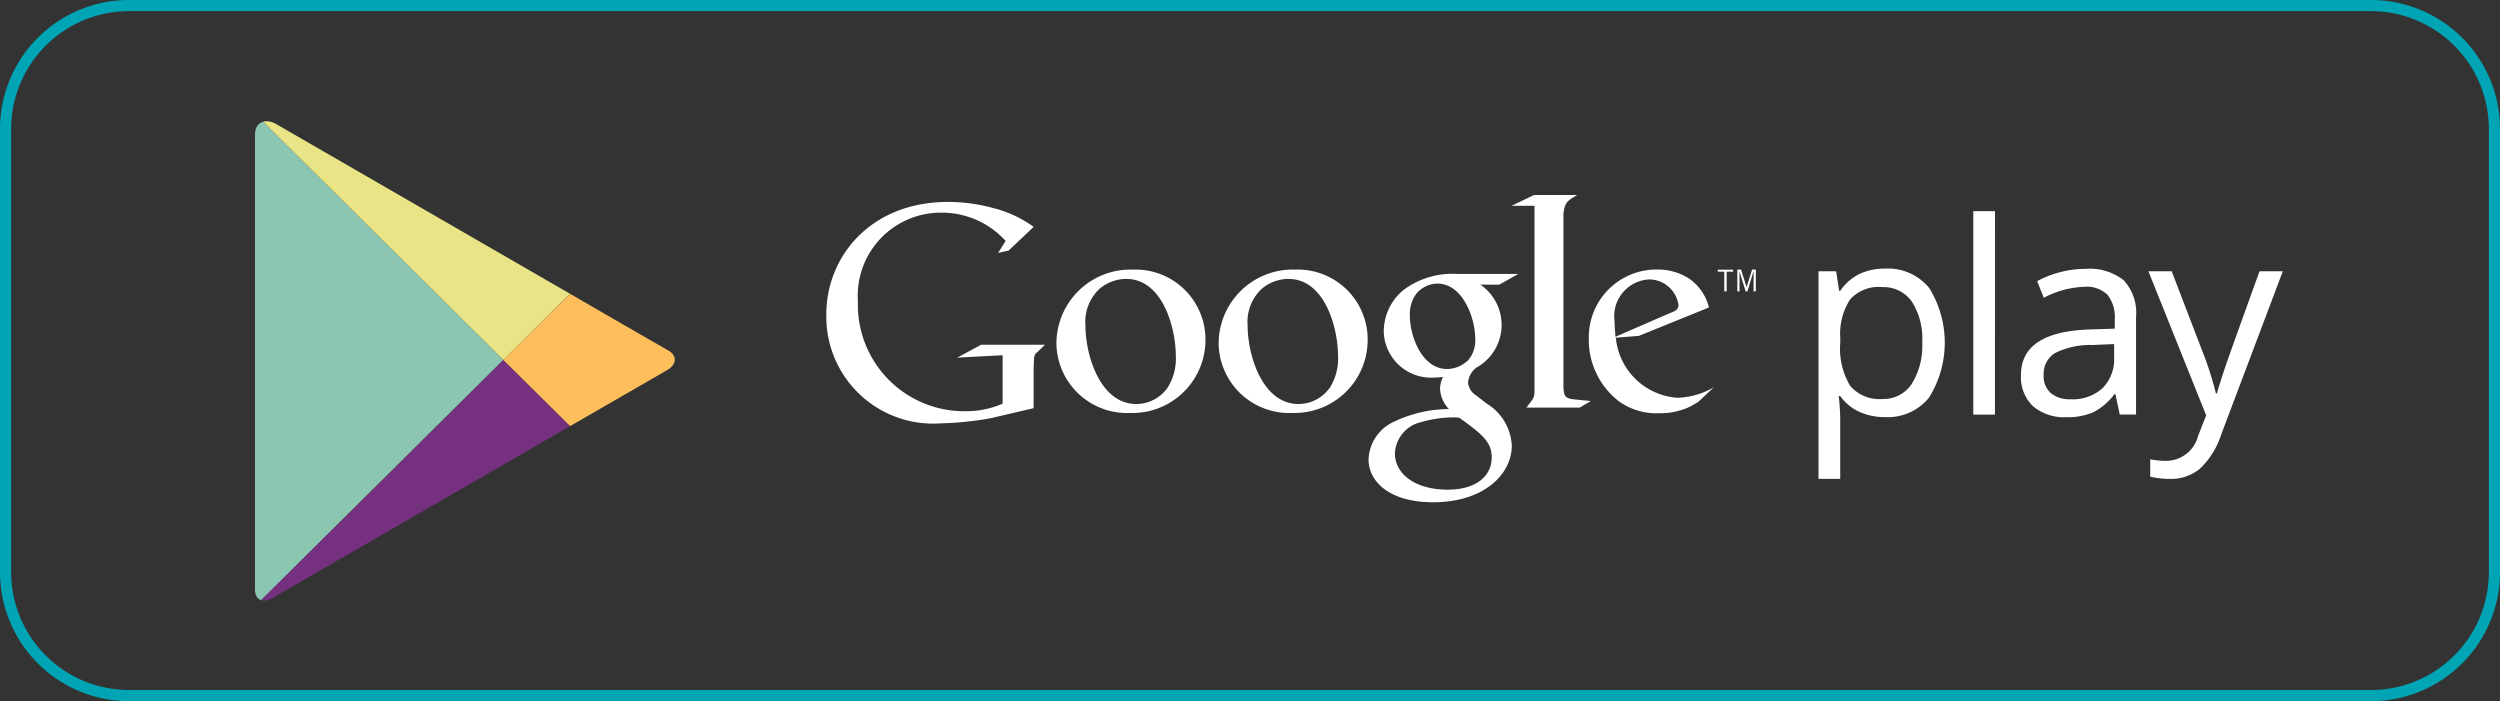
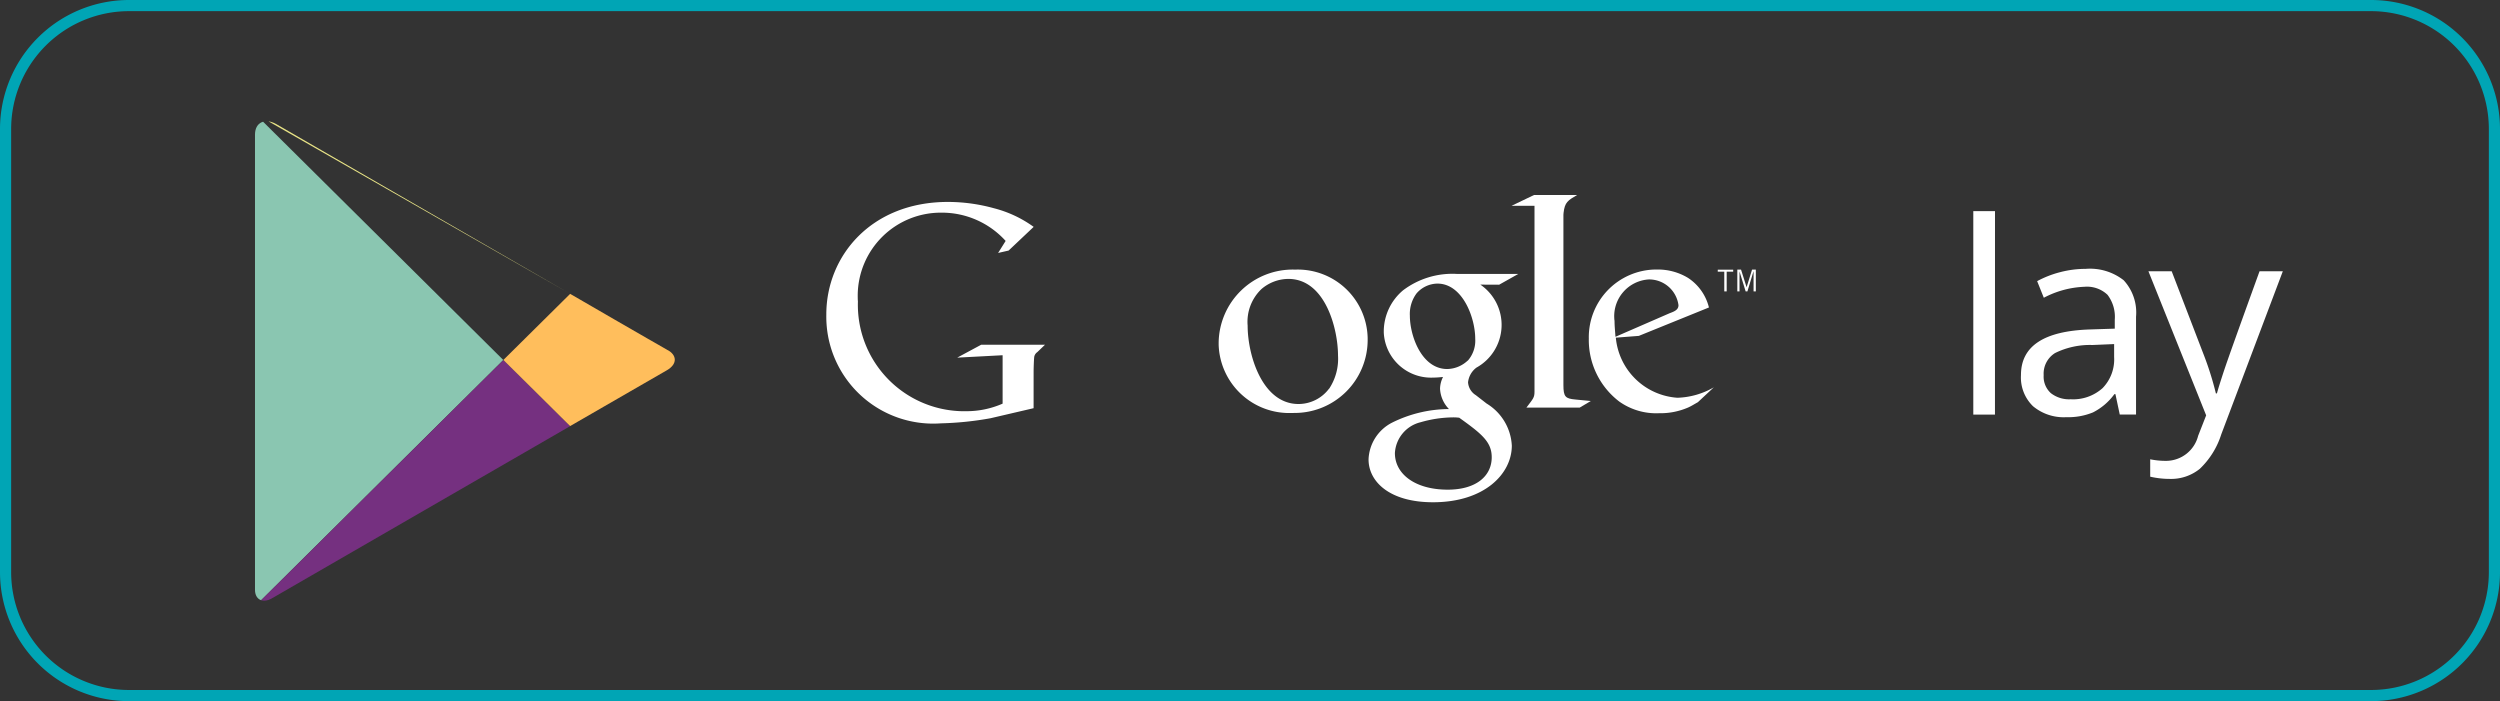
<svg xmlns="http://www.w3.org/2000/svg" width="140.331" height="39.357" viewBox="0 0 140.331 39.357">
  <rect x="0" y="0" width="140.331" height="39.357" fill="#333333" stroke="none" />
  <defs>
    <clipPath id="a">
      <path d="M2557.578,707.737l-5.63-3.251-10.859-6.272c-.6-.349-1.2-.137-1.2.59v25.546c0,.546.43.782.954.478l11.111-6.415,5.629-3.251,5.412-3.124c.636-.367.574-.87.039-1.158S2557.578,707.737,2557.578,707.737Z" transform="translate(-2539.885 -698.051)" fill="none" />
    </clipPath>
    <linearGradient id="b" x1="-104.728" y1="21.956" x2="-104.728" y2="21.915" gradientUnits="objectBoundingBox">
      <stop offset="0" stop-color="#0067a2" />
      <stop offset="0.403" stop-color="#3d91a8" />
      <stop offset="0.805" stop-color="#74b7ae" />
      <stop offset="1" stop-color="#8ac6b1" />
    </linearGradient>
    <linearGradient id="c" x1="-84.101" y1="43.683" x2="-84.037" y2="43.683" gradientUnits="objectBoundingBox">
      <stop offset="0" stop-color="#50b09b" />
      <stop offset="1" stop-color="#e9e486" />
    </linearGradient>
    <linearGradient id="d" x1="-84.069" y1="42.702" x2="-84.069" y2="42.622" gradientUnits="objectBoundingBox">
      <stop offset="0" stop-color="#dc1b24" />
      <stop offset="0.228" stop-color="#c1203b" />
      <stop offset="0.748" stop-color="#8a2b6c" />
      <stop offset="1" stop-color="#753080" />
    </linearGradient>
    <linearGradient id="e" x1="-140.099" y1="81.007" x2="-140.099" y2="80.855" gradientUnits="objectBoundingBox">
      <stop offset="0" stop-color="#eb7165" />
      <stop offset="0.003" stop-color="#eb7164" />
      <stop offset="0.675" stop-color="#f9a85e" />
      <stop offset="1" stop-color="#ffbe5c" />
    </linearGradient>
  </defs>
  <g transform="translate(14.309 6.807)">
    <g clip-path="url(#a)">
      <g transform="translate(0 -0.53)">
        <path d="M2539.885,697.366v27.66l13.943-13.83Z" transform="translate(-2539.885 -697.265)" fill="url(#b)" />
-         <path d="M2557.579,707.42l-5.63-3.251-12.063-6.966v.1l13.943,13.83Z" transform="translate(-2539.885 -697.204)" fill="url(#c)" />
+         <path d="M2557.579,707.42l-5.63-3.251-12.063-6.966v.1Z" transform="translate(-2539.885 -697.204)" fill="url(#c)" />
        <path d="M2539.885,733.294v.1l12.063-6.966,5.63-3.249-3.745-3.711Z" transform="translate(-2539.885 -705.534)" fill="url(#d)" />
        <path d="M2565.917,713.53l-3.747,3.711,3.745,3.711,6.434-3.711Z" transform="translate(-2548.223 -703.312)" fill="url(#e)" />
      </g>
    </g>
    <g transform="translate(87.769 5.044)">
-       <path d="M2683.87,719.6a3.481,3.481,0,0,1-1.435-.29,2.7,2.7,0,0,1-1.09-.892h-.087a10.817,10.817,0,0,1,.087,1.336v3.311h-1.218V711.413h.99l.168,1.1h.059a2.835,2.835,0,0,1,1.094-.955,3.329,3.329,0,0,1,1.431-.294,2.973,2.973,0,0,1,2.474,1.093,5.824,5.824,0,0,1-.013,6.147A2.981,2.981,0,0,1,2683.87,719.6Zm-.177-7.3a2.156,2.156,0,0,0-1.783.682,3.517,3.517,0,0,0-.562,2.172v.271a4.026,4.026,0,0,0,.562,2.427,2.152,2.152,0,0,0,1.813.73,1.885,1.885,0,0,0,1.634-.845,4,4,0,0,0,.591-2.326,3.85,3.85,0,0,0-.591-2.308,1.941,1.941,0,0,0-1.662-.8Z" transform="translate(-2680.127 -708.037)" fill="#fff" />
      <path d="M2695.225,717.53h-1.216V706.11h1.218Z" transform="translate(-2685.321 -706.11)" fill="#fff" />
      <path d="M2703.827,719.464l-.243-1.145h-.059a3.366,3.366,0,0,1-1.2,1.024,3.641,3.641,0,0,1-1.493.268,2.686,2.686,0,0,1-1.875-.616,2.247,2.247,0,0,1-.675-1.754q0-2.437,3.9-2.555l1.365-.044v-.5a2.037,2.037,0,0,0-.407-1.4,1.673,1.673,0,0,0-1.3-.45,5.3,5.3,0,0,0-2.276.616l-.374-.933a5.732,5.732,0,0,1,1.3-.506,5.632,5.632,0,0,1,1.42-.183,3.067,3.067,0,0,1,2.137.639,2.669,2.669,0,0,1,.694,2.047v5.489Zm-2.753-.858a2.477,2.477,0,0,0,1.787-.624,2.308,2.308,0,0,0,.65-1.747v-.727l-1.219.052a4.426,4.426,0,0,0-2.094.45,1.36,1.36,0,0,0-.642,1.244,1.25,1.25,0,0,0,.4,1.005A1.661,1.661,0,0,0,2701.074,718.606Z" transform="translate(-2686.918 -708.045)" fill="#fff" />
      <path d="M2709.716,711.505h1.306l1.761,4.588a17.5,17.5,0,0,1,.72,2.268h.058q.1-.375.4-1.282t1.993-5.574h1.306l-3.457,9.16a4.571,4.571,0,0,1-1.2,1.927,2.556,2.556,0,0,1-1.687.568,4.914,4.914,0,0,1-1.1-.125v-.976a4.3,4.3,0,0,0,.9.088,1.862,1.862,0,0,0,1.792-1.409l.449-1.145Z" transform="translate(-2691.198 -708.129)" fill="#fff" />
    </g>
    <g transform="translate(32.072 4.142)">
      <path d="M2646.044,712.337a2.74,2.74,0,0,1-.219,4.659,1.188,1.188,0,0,0-.471.825.921.921,0,0,0,.439.723l.605.47a2.931,2.931,0,0,1,1.413,2.361c0,1.581-1.532,3.179-4.425,3.179-2.44,0-3.617-1.16-3.617-2.406a2.42,2.42,0,0,1,1.3-2.053,7.244,7.244,0,0,1,3.213-.773,1.758,1.758,0,0,1-.5-1.143,1.524,1.524,0,0,1,.168-.657c-.185.017-.37.034-.538.034a2.659,2.659,0,0,1-2.788-2.523c0-.039,0-.078,0-.117a3.024,3.024,0,0,1,1.076-2.254,4.587,4.587,0,0,1,3.012-.926h3.466l-1.078.606Zm-1.194,7.471a2.673,2.673,0,0,0-.387-.018,6.736,6.736,0,0,0-1.768.271,1.889,1.889,0,0,0-1.447,1.733c0,1.194,1.162,2.053,2.962,2.053,1.615,0,2.473-.776,2.473-1.819,0-.86-.555-1.312-1.834-2.226Zm.488-3.2a1.7,1.7,0,0,0,.419-1.228c0-1.211-.723-3.1-2.12-3.1a1.574,1.574,0,0,0-1.178.556,1.939,1.939,0,0,0-.371,1.245c0,1.124.656,2.994,2.1,2.994a1.724,1.724,0,0,0,1.146-.473Z" transform="translate(-2609.33 -707.31)" fill="#fff" />
      <path d="M2630.424,719.4a3.963,3.963,0,0,1-4.1-3.826c0-.046,0-.093,0-.138a4.16,4.16,0,0,1,4.234-4.086l.118,0a3.926,3.926,0,0,1,4.012,3.838c0,.042,0,.084,0,.126a4.1,4.1,0,0,1-4.123,4.084C2630.519,719.4,2630.471,719.4,2630.424,719.4Zm2.1-1.36a3.038,3.038,0,0,0,.5-1.866c0-1.479-.705-4.3-2.789-4.3a2.338,2.338,0,0,0-1.511.572,2.542,2.542,0,0,0-.773,2.05c0,1.662.823,4.4,2.856,4.4a2.146,2.146,0,0,0,1.711-.858Z" transform="translate(-2604.299 -707.167)" fill="#fff" />
-       <path d="M2615.875,719.4a3.964,3.964,0,0,1-4.1-3.826c0-.046,0-.093,0-.138a4.16,4.16,0,0,1,4.234-4.086l.118,0a3.927,3.927,0,0,1,4.013,3.838c0,.042,0,.084,0,.127a4.1,4.1,0,0,1-4.124,4.085Zm2.1-1.36a3.043,3.043,0,0,0,.5-1.866c0-1.479-.706-4.3-2.788-4.3a2.338,2.338,0,0,0-1.511.572,2.538,2.538,0,0,0-.772,2.05c0,1.662.822,4.4,2.856,4.4a2.15,2.15,0,0,0,1.712-.858Z" transform="translate(-2598.856 -707.167)" fill="#fff" />
      <path d="M2602.769,716.863l-2.415.563a17.875,17.875,0,0,1-2.786.287,6,6,0,0,1-6.419-5.551c-.014-.187-.018-.375-.015-.562,0-3.276,2.515-6.315,6.823-6.315a9.708,9.708,0,0,1,2.586.354,6.586,6.586,0,0,1,2.23,1.046l-1.406,1.329-.59.135.423-.675a4.827,4.827,0,0,0-3.614-1.587,4.664,4.664,0,0,0-4.689,4.639c0,.115,0,.23.011.344a5.972,5.972,0,0,0,5.777,6.16c.066,0,.134,0,.2,0a5.024,5.024,0,0,0,2.145-.423v-2.717l-2.549.135,1.35-.726h3.58l-.439.421a.4.4,0,0,0-.168.27c-.018.151-.034.641-.034.81Z" transform="translate(-2591.132 -704.899)" fill="#fff" />
      <path d="M2656.178,716.146c-.562-.05-.675-.151-.675-.811v-9.557c0-.038.006-.074.009-.113.067-.59.236-.692.761-1h-2.417l-1.267.608h1.291v10.428c0,.337-.067.388-.455.9h2.99l.625-.371C2656.753,716.2,2656.466,716.179,2656.178,716.146Z" transform="translate(-2614.126 -704.669)" fill="#fff" />
      <path d="M2665.644,718.8c-.183.1-.367.22-.552.3a3.914,3.914,0,0,1-1.628.318,3.583,3.583,0,0,1-2.23-.654,4.342,4.342,0,0,1-1.711-3.539,3.8,3.8,0,0,1,3.727-3.873h.115a3.264,3.264,0,0,1,1.728.47,2.779,2.779,0,0,1,1.173,1.66l-3.935,1.595-1.292.1a3.724,3.724,0,0,0,3.455,3.373,4.331,4.331,0,0,0,2.046-.586Zm-1.574-5c.318-.112.486-.218.486-.449a1.664,1.664,0,0,0-1.661-1.443,2.066,2.066,0,0,0-1.943,2.182c0,.049.009.1.015.149,0,.285.033.587.052.889Z" transform="translate(-2616.72 -707.172)" fill="#fff" />
      <g transform="translate(50.041 4.186)">
        <path d="M2671.591,711.474v1.107h-.135v-1.107h-.366v-.112h.867v.112Z" transform="translate(-2671.09 -711.359)" fill="#fff" />
        <path d="M2673.754,712.579v-1.117h-.007l-.338,1.117h-.1l-.344-1.117h0v1.117h-.123v-1.221h.209l.312.988h0l.306-.988h.212v1.221Z" transform="translate(-2671.744 -711.358)" fill="#fff" />
      </g>
    </g>
  </g>
  <path d="M2650.118,726.531h-125.86a7.244,7.244,0,0,1-7.236-7.237V694.41a7.244,7.244,0,0,1,7.236-7.236h125.86a7.244,7.244,0,0,1,7.235,7.236v24.884A7.244,7.244,0,0,1,2650.118,726.531ZM2524.258,687.8a6.618,6.618,0,0,0-6.61,6.61v24.884a6.618,6.618,0,0,0,6.61,6.611h125.86a6.618,6.618,0,0,0,6.609-6.611V694.41a6.618,6.618,0,0,0-6.609-6.61Z" transform="translate(-2517.022 -687.174)" fill="#00a5b5" />
</svg>